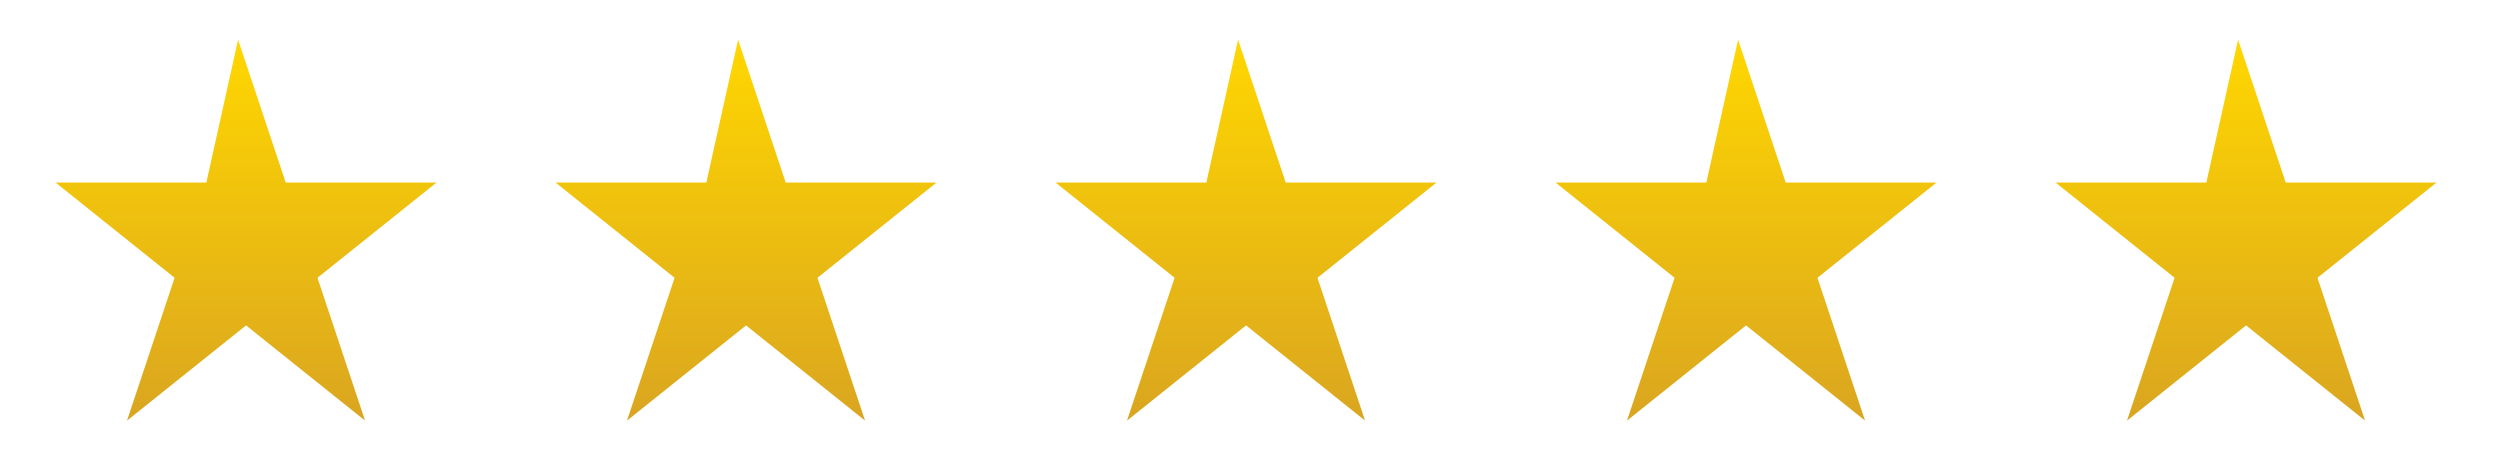
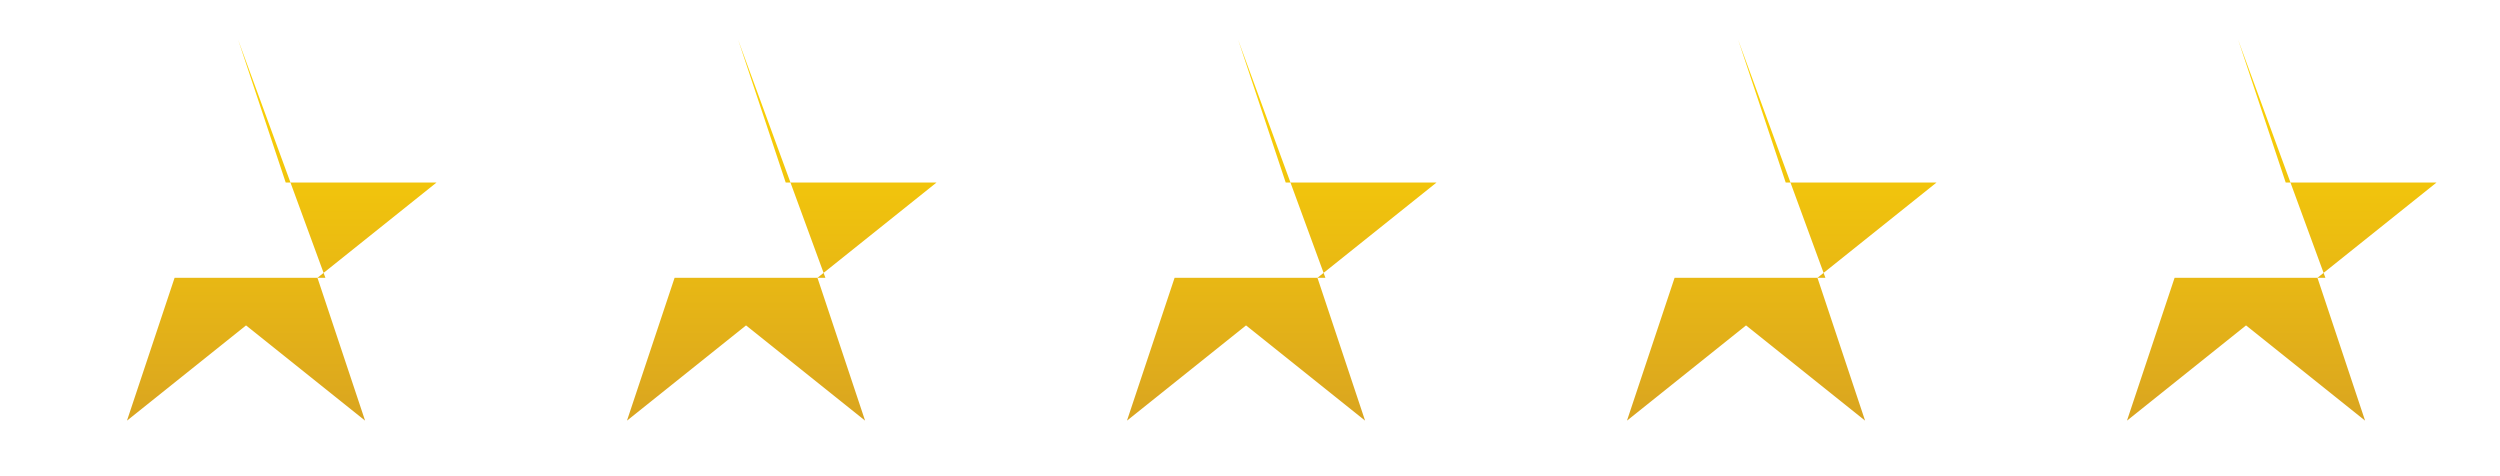
<svg xmlns="http://www.w3.org/2000/svg" xmlns:xlink="http://www.w3.org/1999/xlink" width="210" height="40">
  <defs>
    <linearGradient id="goldGradient" x1="0%" y1="0%" x2="0%" y2="100%">
      <stop offset="0%" style="stop-color:#FFD700; stop-opacity:1" />
      <stop offset="100%" style="stop-color:#DAA520; stop-opacity:1" />
    </linearGradient>
  </defs>
  <symbol id="star" viewBox="0 0 24 24">
-     <path d="M12 2l2.4 7.2h7.6l-6 4.8l2.4 7.2l-6-4.8l-6 4.8l2.4-7.2l-6-4.8h7.6z" fill="url(#goldGradient)" />
+     <path d="M12 2l2.4 7.2h7.6l-6 4.8l2.4 7.2l-6-4.8l-6 4.8l2.4-7.2h7.6z" fill="url(#goldGradient)" />
  </symbol>
  <use xlink:href="#star" x="0" y="0" width="40" height="40" />
  <use xlink:href="#star" x="42" y="0" width="40" height="40" />
  <use xlink:href="#star" x="84" y="0" width="40" height="40" />
  <use xlink:href="#star" x="126" y="0" width="40" height="40" />
  <use xlink:href="#star" x="168" y="0" width="40" height="40" />
</svg>